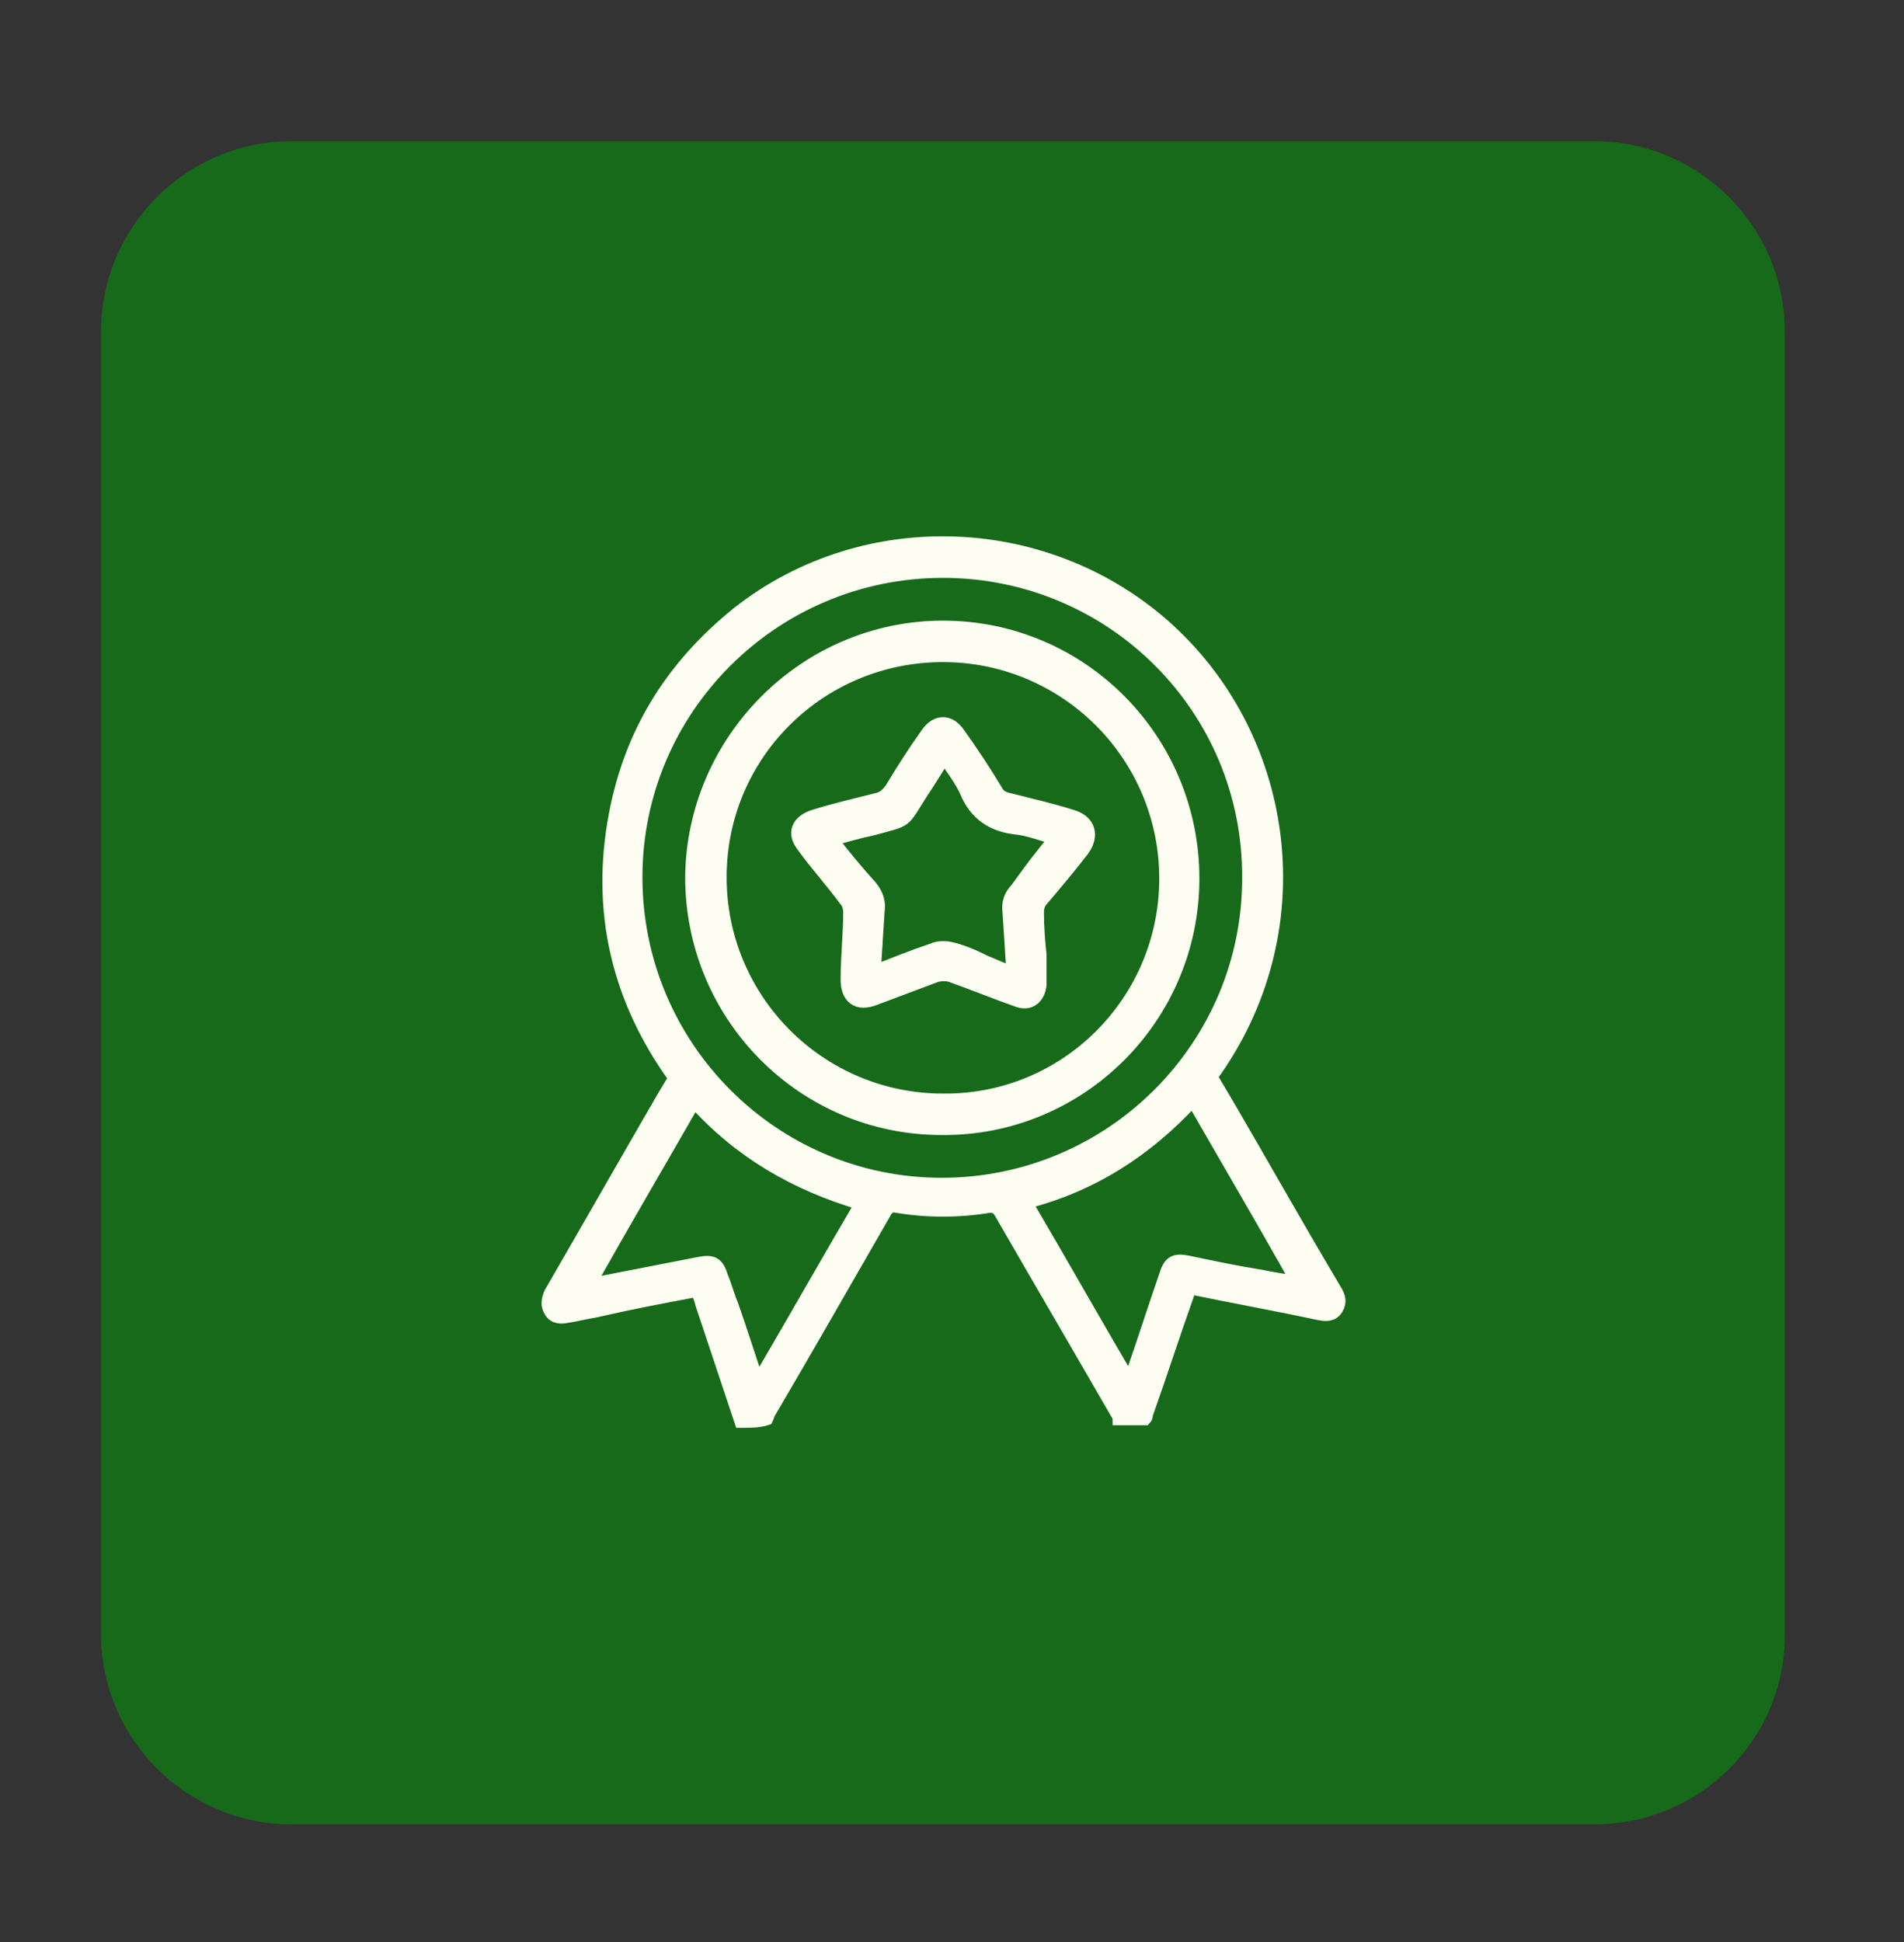
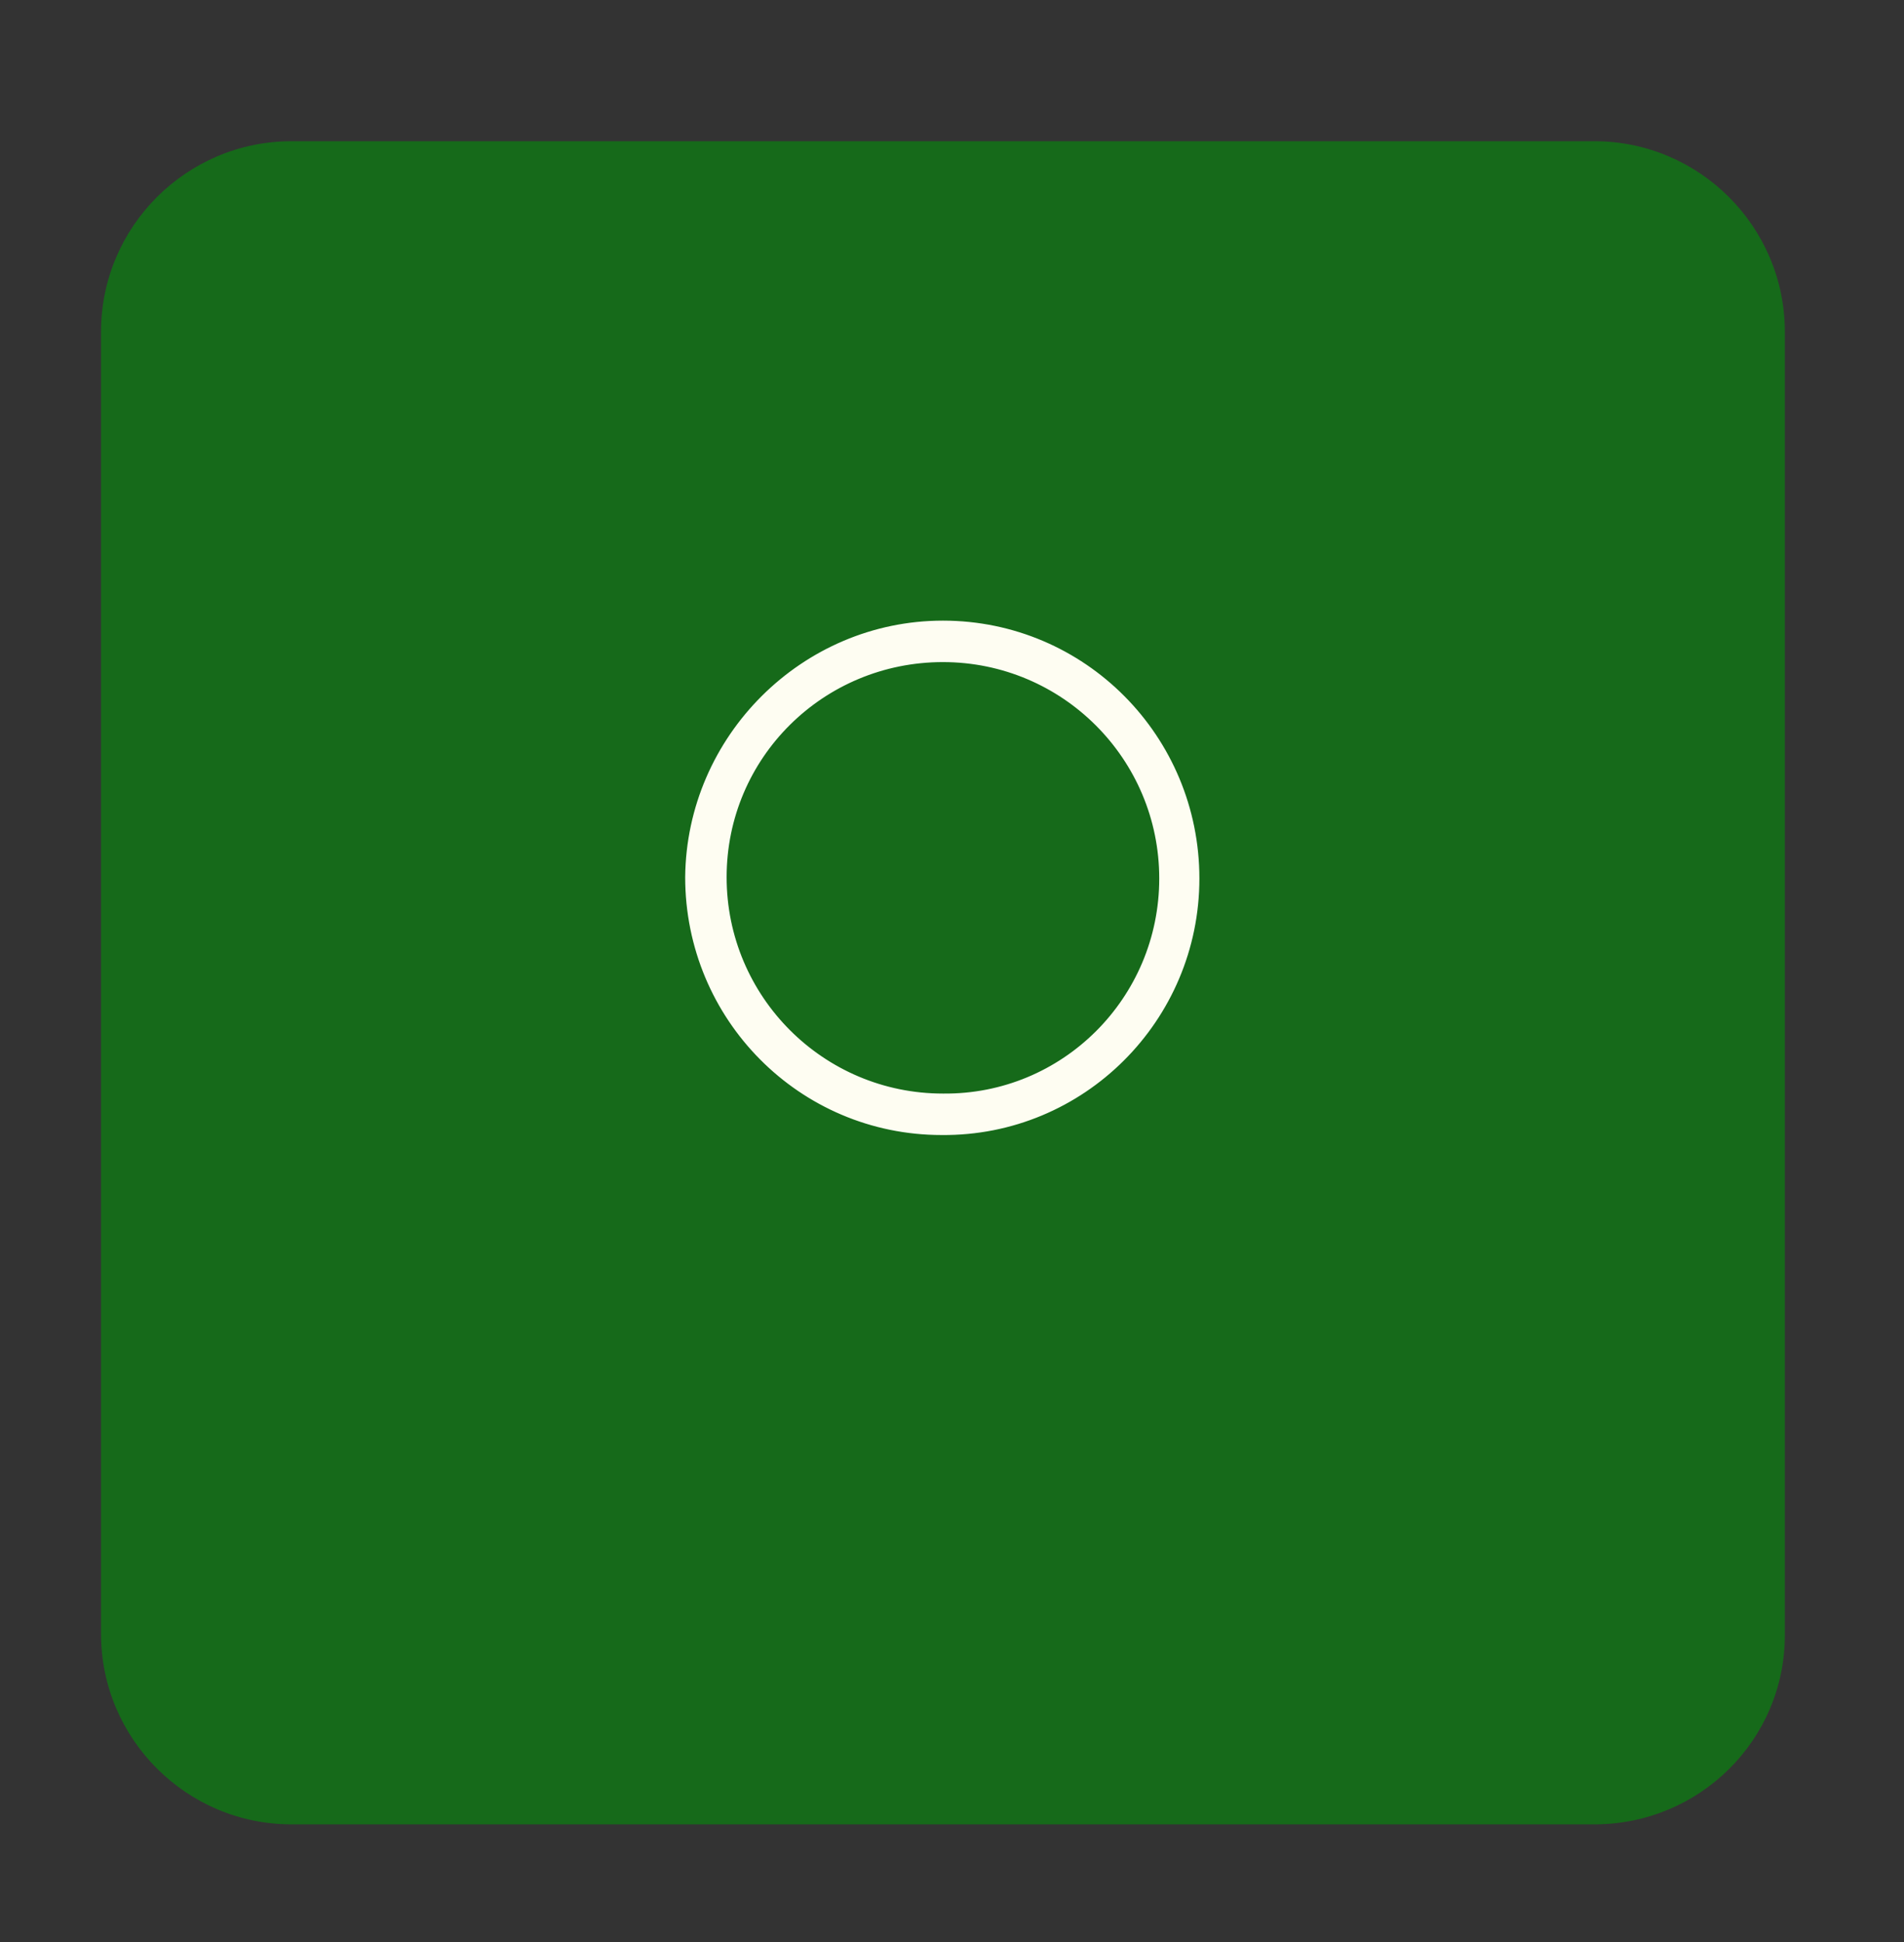
<svg xmlns="http://www.w3.org/2000/svg" xml:space="preserve" style="enable-background:new 0 0 147 149.9;" viewBox="0 0 147 149.9" y="0px" x="0px" id="Layer_1" version="1.1">
  <rect x="0" y="0" width="147" height="149.9" fill="#333333" stroke="none" />
  <style type="text/css">
	.st0{fill:#166A1A;}
	.st1{fill:#FEFDF2;stroke:#FEFDF2;stroke-miterlimit:10;}
</style>
  <path d="M123.1,140.8H22.5c-8.1,0-14.7-6.6-14.7-14.7V25.6c0-8.1,6.6-14.7,14.7-14.7h100.6c8.1,0,14.7,6.6,14.7,14.7  v100.6C137.8,134.3,131.2,140.8,123.1,140.8z" class="st0" />
  <g>
-     <path d="M57.2,109.7c-1-3-2-6-3-9c-0.1-0.4-0.2-0.7-0.4-1.1c-2.7,0.5-5.3,1-7.9,1.6c-0.7,0.1-1.4,0.3-2.1,0.4   c-0.5,0.1-1,0.1-1.3-0.4c-0.3-0.5-0.2-0.9,0-1.4c2.9-5,5.8-10.1,8.7-15.1c0.3-0.5,0.6-1,0.9-1.5c-4.4-6.1-6-12.9-4.6-20.3   c1.2-6.4,4.4-11.5,9.5-15.6c9.8-7.7,24-7.1,33.2,1.3c9.4,8.6,11.4,23.4,3.3,34.5c0.4,0.7,0.9,1.5,1.3,2.2c2.8,4.8,5.5,9.6,8.3,14.3   c0.3,0.5,0.4,0.9,0.1,1.4c-0.3,0.5-0.8,0.5-1.3,0.4c-3.3-0.7-6.6-1.3-10-2c-0.1,0.2-0.2,0.3-0.2,0.5c-1.1,3.1-2.1,6.2-3.2,9.3   c0,0.1,0,0.2-0.1,0.3c-0.7,0-1.3,0-2,0c0-0.1,0-0.2-0.1-0.3c-3-5.2-6.1-10.5-9.1-15.7c-0.2-0.3-0.4-0.4-0.8-0.4   c-2.4,0.4-4.8,0.4-7.2,0c-0.4-0.1-0.7,0.1-0.9,0.5c-3,5.2-5.9,10.3-8.9,15.4c-0.1,0.1-0.1,0.3-0.2,0.5   C58.6,109.7,57.9,109.7,57.2,109.7z M72.8,44.1c-13.1,0-23.7,10.6-23.7,23.6c0,13.1,10.6,23.7,23.6,23.7   c13.1,0,23.7-10.6,23.7-23.6C96.5,54.7,85.9,44.1,72.8,44.1z M53.6,85c-2.7,4.7-5.4,9.3-8.1,14.1c0.4-0.1,0.6-0.1,0.8-0.1   c2.6-0.5,5.1-1,7.7-1.5c1-0.2,1.4,0,1.7,1c0.3,0.7,0.5,1.5,0.8,2.2c0.7,2,1.3,3.9,2,6c2.7-4.6,5.3-9.2,8-13.8   C61.4,91.4,57.1,88.9,53.6,85z M79.2,92.8c2.7,4.6,5.3,9.2,8,13.8c0.1-0.2,0.1-0.4,0.2-0.5c0.9-2.6,1.7-5.1,2.6-7.7   c0.3-1,0.7-1.2,1.7-1c1.9,0.4,3.8,0.8,5.7,1.1c0.9,0.2,1.8,0.3,2.8,0.5c-2.7-4.8-5.4-9.4-8.1-14.1C88.5,88.8,84.3,91.5,79.2,92.8z" class="st1" />
    <path d="M72.8,48.4c10.7,0,19.3,8.7,19.3,19.4c0,10.7-8.7,19.4-19.4,19.3c-10.7,0-19.3-8.7-19.3-19.4   C53.5,57.1,62.2,48.4,72.8,48.4z M55.6,67.7c0,9.5,7.7,17.2,17.2,17.2C82.3,85,90,77.3,90,67.8c0-9.5-7.7-17.2-17.2-17.2   C63.3,50.6,55.6,58.2,55.6,67.7z" class="st1" />
-     <path d="M80.3,73.7c0,1,0,1.6,0,2.3c-0.1,1-0.8,1.6-1.8,1.2c-1.7-0.6-3.4-1.3-5.1-1.9c-0.3-0.1-0.7-0.1-1.1,0   c-1.6,0.6-3.2,1.2-4.8,1.8c-1.3,0.5-2.1-0.1-2.1-1.5c0-1.7,0.2-3.5,0.2-5.2c0-0.3-0.1-0.7-0.3-0.9C64.2,68,63,66.7,62,65.3   c-0.8-1-0.4-1.9,0.8-2.3c1.6-0.5,3.3-0.9,4.9-1.3c0.5-0.1,0.8-0.4,1.1-0.8c0.9-1.5,1.8-2.9,2.8-4.3c0.7-1,1.7-1,2.4,0   c1,1.4,2,2.9,2.9,4.4c0.2,0.4,0.5,0.6,1,0.7c1.6,0.4,3.3,0.8,4.9,1.3c1.3,0.4,1.6,1.5,0.8,2.6c-1,1.3-2.1,2.6-3.2,3.9   c-0.2,0.2-0.3,0.6-0.3,0.9C80.1,71.6,80.2,72.8,80.3,73.7z M81.5,64.7c-1.1-0.3-2.1-0.7-3.1-0.8c-1.8-0.2-3.1-1.1-3.8-2.8   c-0.4-0.9-1.1-1.8-1.7-2.7c-0.6,1-1.1,1.8-1.7,2.7c-1.6,2.5-1,2.1-3.9,2.9c-1,0.2-2,0.5-3.1,0.8c1,1.3,2,2.5,3,3.6   c0.5,0.6,0.7,1.2,0.6,1.9c-0.1,1.5-0.2,3.1-0.3,4.7c1.5-0.6,3-1.2,4.5-1.7c0.4-0.2,1-0.2,1.4-0.1c0.9,0.2,1.8,0.6,2.6,1   c0.7,0.3,1.4,0.6,2.2,0.9c-0.1-1.7-0.2-3.2-0.3-4.7c-0.1-0.7,0.1-1.3,0.6-1.8C79.5,67.2,80.4,66,81.5,64.7z" class="st1" />
  </g>
</svg>